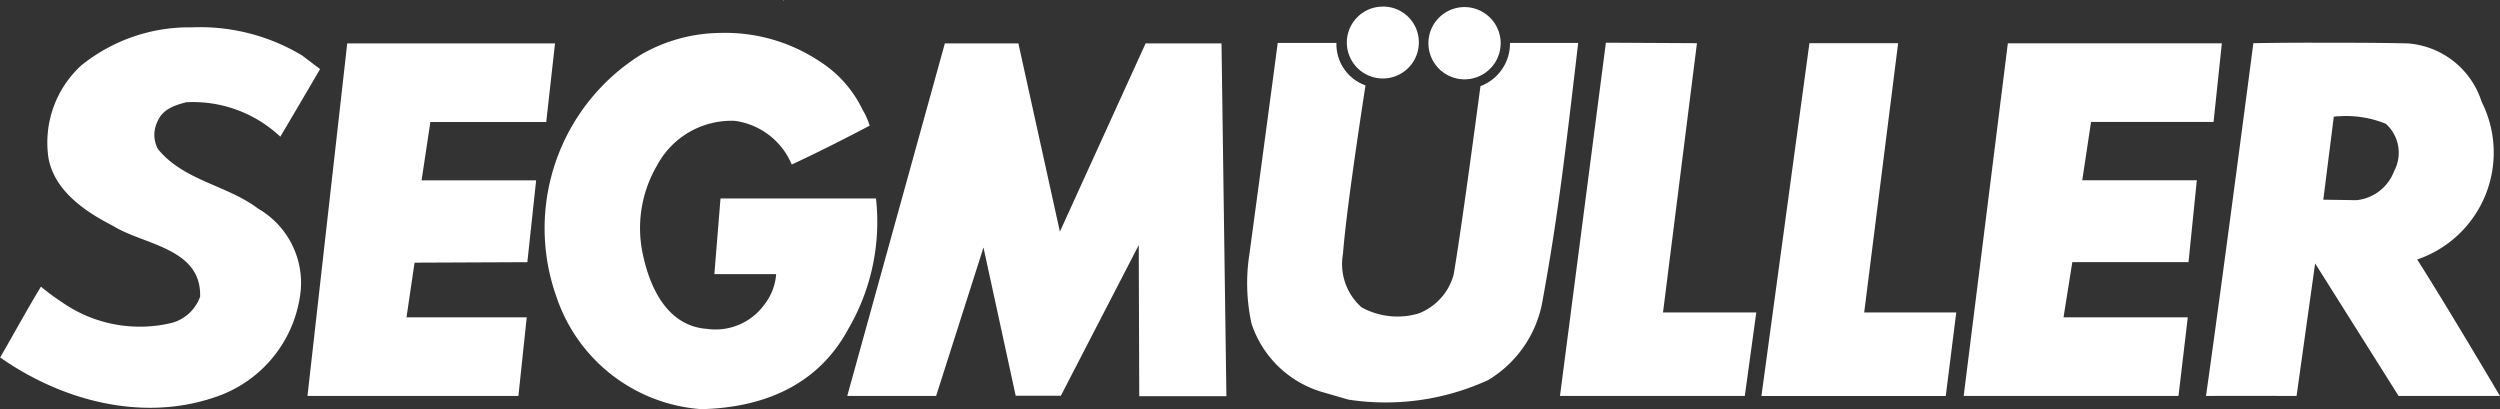
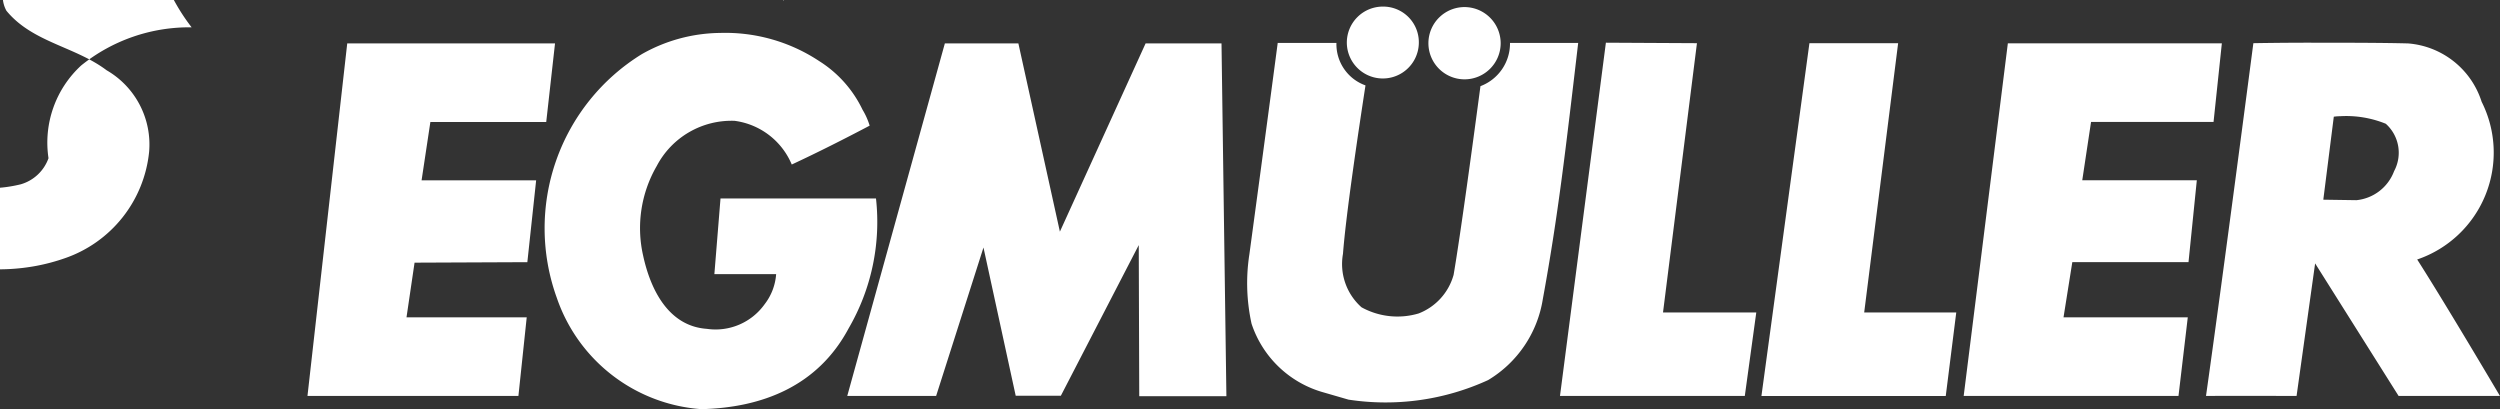
<svg xmlns="http://www.w3.org/2000/svg" width="122.202" height="20.001" viewBox="0 0 122.202 20.001">
  <rect x="0" y="0" width="122.202" height="20.001" fill="#333333" stroke="none" />
  <g id="layer1" transform="translate(-286.5 -518.1)">
-     <path id="path2870" d="M324.8,518.1v.048l.024-.048Zm29.3.322a1.76,1.76,0,0,0-1.766,1.754,1.76,1.76,0,1,0,3.52,0A1.742,1.742,0,0,0,354.093,518.422Zm4,.024a1.766,1.766,0,1,0,1.754,1.766A1.77,1.77,0,0,0,358.091,518.446Zm-62.223.99a8.416,8.416,0,0,0-5.406,1.862,5.122,5.122,0,0,0-1.6,4.535c.3,1.611,1.814,2.625,3.151,3.306,1.48.931,4.332,1.074,4.26,3.461a2.04,2.04,0,0,1-1.36,1.277,6.652,6.652,0,0,1-5.406-1.014,10.683,10.683,0,0,1-1.014-.752c-.668,1.1-1.337,2.327-1.993,3.461,2.936,2.065,6.91,3.2,10.561,1.921a6.151,6.151,0,0,0,4.129-5.191,4.19,4.19,0,0,0-2.076-4c-1.551-1.169-3.628-1.36-4.9-2.912a1.455,1.455,0,0,1-.048-1.3c.251-.633.788-.823,1.42-.991a6.22,6.22,0,0,1,4.606,1.683c.656-1.1,1.945-3.306,1.945-3.306l-.883-.668A9.69,9.69,0,0,0,295.868,519.437Zm25.8.274a7.9,7.9,0,0,0-3.807,1.038,10,10,0,0,0-4.153,11.91,8.073,8.073,0,0,0,7.065,5.442c2.972-.072,5.692-1.122,7.2-3.95a10.364,10.364,0,0,0,1.337-6.349h-7.6l-.3,3.7h3.019a2.712,2.712,0,0,1-.561,1.468,2.948,2.948,0,0,1-2.828,1.205c-1.85-.131-2.745-1.874-3.115-3.592a6.056,6.056,0,0,1,.668-4.368,4.125,4.125,0,0,1,3.807-2.208,3.532,3.532,0,0,1,2.793,2.136c1.289-.6,2.578-1.253,3.807-1.9a3.365,3.365,0,0,0-.346-.776,5.728,5.728,0,0,0-2.112-2.375A8.312,8.312,0,0,0,321.669,519.711Zm43.32.477-2.244,17.268h9.034l.561-4.081h-4.559l1.659-13.163Zm34.477,0c-1.575,0-2.828.024-2.828.024s-1.5,11.492-2.315,17.244c1.193-.012,4.427,0,4.427,0l.907-6.48,4.081,6.48H408.7s-2.649-4.487-4.046-6.671a5.52,5.52,0,0,0,3.151-7.709,4.112,4.112,0,0,0-3.592-2.852C402.95,520.188,401.04,520.188,399.465,520.188Zm-96,.024-1.945,17.244h10.311l.406-3.843H306.37l.394-2.673,5.513-.024.43-4h-5.6l.43-2.852H313.2l.43-3.843H303.47Zm29.214,0-4.774,17.244h4.344l2.315-7.256,1.575,7.244h2.208l3.807-7.363.024,7.387h4.26l-.239-17.244h-3.711l-4.189,9.2-2.029-9.2h-3.592Zm16.266,0c-.585,4.427-1.384,10.323-1.384,10.323a9.226,9.226,0,0,0,.107,3.389,5.171,5.171,0,0,0,3.544,3.365l1.193.346a12.024,12.024,0,0,0,6.826-.955,5.642,5.642,0,0,0,2.673-3.95c.752-4.105,1.122-7.351,1.73-12.53H360.31a2.229,2.229,0,0,1-1.444,2.112c-.358,2.685-.967,7.2-1.313,9.225a2.836,2.836,0,0,1-1.707,1.885,3.635,3.635,0,0,1-2.793-.3,2.825,2.825,0,0,1-.907-2.613c.143-1.886.728-5.812,1.1-8.234a2.138,2.138,0,0,1-1.42-2.076h-2.876Zm25.992,0L372.6,537.456h9.01l.513-4.081h-4.5l1.659-13.163Zm9.7,0-2.16,17.244h10.5l.454-3.843h-6.074l.43-2.7h5.68l.406-4h-5.6l.43-2.852H394.7l.406-3.843H384.643ZM400.9,523.78a5.124,5.124,0,0,1,2.22.37,1.9,1.9,0,0,1,.406,2.315,2.2,2.2,0,0,1-1.838,1.42l-1.623-.024.513-4.057A2.647,2.647,0,0,1,400.9,523.78Z" fill="#fff" />
+     <path id="path2870" d="M324.8,518.1v.048l.024-.048Zm29.3.322a1.76,1.76,0,0,0-1.766,1.754,1.76,1.76,0,1,0,3.52,0A1.742,1.742,0,0,0,354.093,518.422Zm4,.024a1.766,1.766,0,1,0,1.754,1.766A1.77,1.77,0,0,0,358.091,518.446Zm-62.223.99a8.416,8.416,0,0,0-5.406,1.862,5.122,5.122,0,0,0-1.6,4.535a2.04,2.04,0,0,1-1.36,1.277,6.652,6.652,0,0,1-5.406-1.014,10.683,10.683,0,0,1-1.014-.752c-.668,1.1-1.337,2.327-1.993,3.461,2.936,2.065,6.91,3.2,10.561,1.921a6.151,6.151,0,0,0,4.129-5.191,4.19,4.19,0,0,0-2.076-4c-1.551-1.169-3.628-1.36-4.9-2.912a1.455,1.455,0,0,1-.048-1.3c.251-.633.788-.823,1.42-.991a6.22,6.22,0,0,1,4.606,1.683c.656-1.1,1.945-3.306,1.945-3.306l-.883-.668A9.69,9.69,0,0,0,295.868,519.437Zm25.8.274a7.9,7.9,0,0,0-3.807,1.038,10,10,0,0,0-4.153,11.91,8.073,8.073,0,0,0,7.065,5.442c2.972-.072,5.692-1.122,7.2-3.95a10.364,10.364,0,0,0,1.337-6.349h-7.6l-.3,3.7h3.019a2.712,2.712,0,0,1-.561,1.468,2.948,2.948,0,0,1-2.828,1.205c-1.85-.131-2.745-1.874-3.115-3.592a6.056,6.056,0,0,1,.668-4.368,4.125,4.125,0,0,1,3.807-2.208,3.532,3.532,0,0,1,2.793,2.136c1.289-.6,2.578-1.253,3.807-1.9a3.365,3.365,0,0,0-.346-.776,5.728,5.728,0,0,0-2.112-2.375A8.312,8.312,0,0,0,321.669,519.711Zm43.32.477-2.244,17.268h9.034l.561-4.081h-4.559l1.659-13.163Zm34.477,0c-1.575,0-2.828.024-2.828.024s-1.5,11.492-2.315,17.244c1.193-.012,4.427,0,4.427,0l.907-6.48,4.081,6.48H408.7s-2.649-4.487-4.046-6.671a5.52,5.52,0,0,0,3.151-7.709,4.112,4.112,0,0,0-3.592-2.852C402.95,520.188,401.04,520.188,399.465,520.188Zm-96,.024-1.945,17.244h10.311l.406-3.843H306.37l.394-2.673,5.513-.024.43-4h-5.6l.43-2.852H313.2l.43-3.843H303.47Zm29.214,0-4.774,17.244h4.344l2.315-7.256,1.575,7.244h2.208l3.807-7.363.024,7.387h4.26l-.239-17.244h-3.711l-4.189,9.2-2.029-9.2h-3.592Zm16.266,0c-.585,4.427-1.384,10.323-1.384,10.323a9.226,9.226,0,0,0,.107,3.389,5.171,5.171,0,0,0,3.544,3.365l1.193.346a12.024,12.024,0,0,0,6.826-.955,5.642,5.642,0,0,0,2.673-3.95c.752-4.105,1.122-7.351,1.73-12.53H360.31a2.229,2.229,0,0,1-1.444,2.112c-.358,2.685-.967,7.2-1.313,9.225a2.836,2.836,0,0,1-1.707,1.885,3.635,3.635,0,0,1-2.793-.3,2.825,2.825,0,0,1-.907-2.613c.143-1.886.728-5.812,1.1-8.234a2.138,2.138,0,0,1-1.42-2.076h-2.876Zm25.992,0L372.6,537.456h9.01l.513-4.081h-4.5l1.659-13.163Zm9.7,0-2.16,17.244h10.5l.454-3.843h-6.074l.43-2.7h5.68l.406-4h-5.6l.43-2.852H394.7l.406-3.843H384.643ZM400.9,523.78a5.124,5.124,0,0,1,2.22.37,1.9,1.9,0,0,1,.406,2.315,2.2,2.2,0,0,1-1.838,1.42l-1.623-.024.513-4.057A2.647,2.647,0,0,1,400.9,523.78Z" fill="#fff" />
  </g>
</svg>